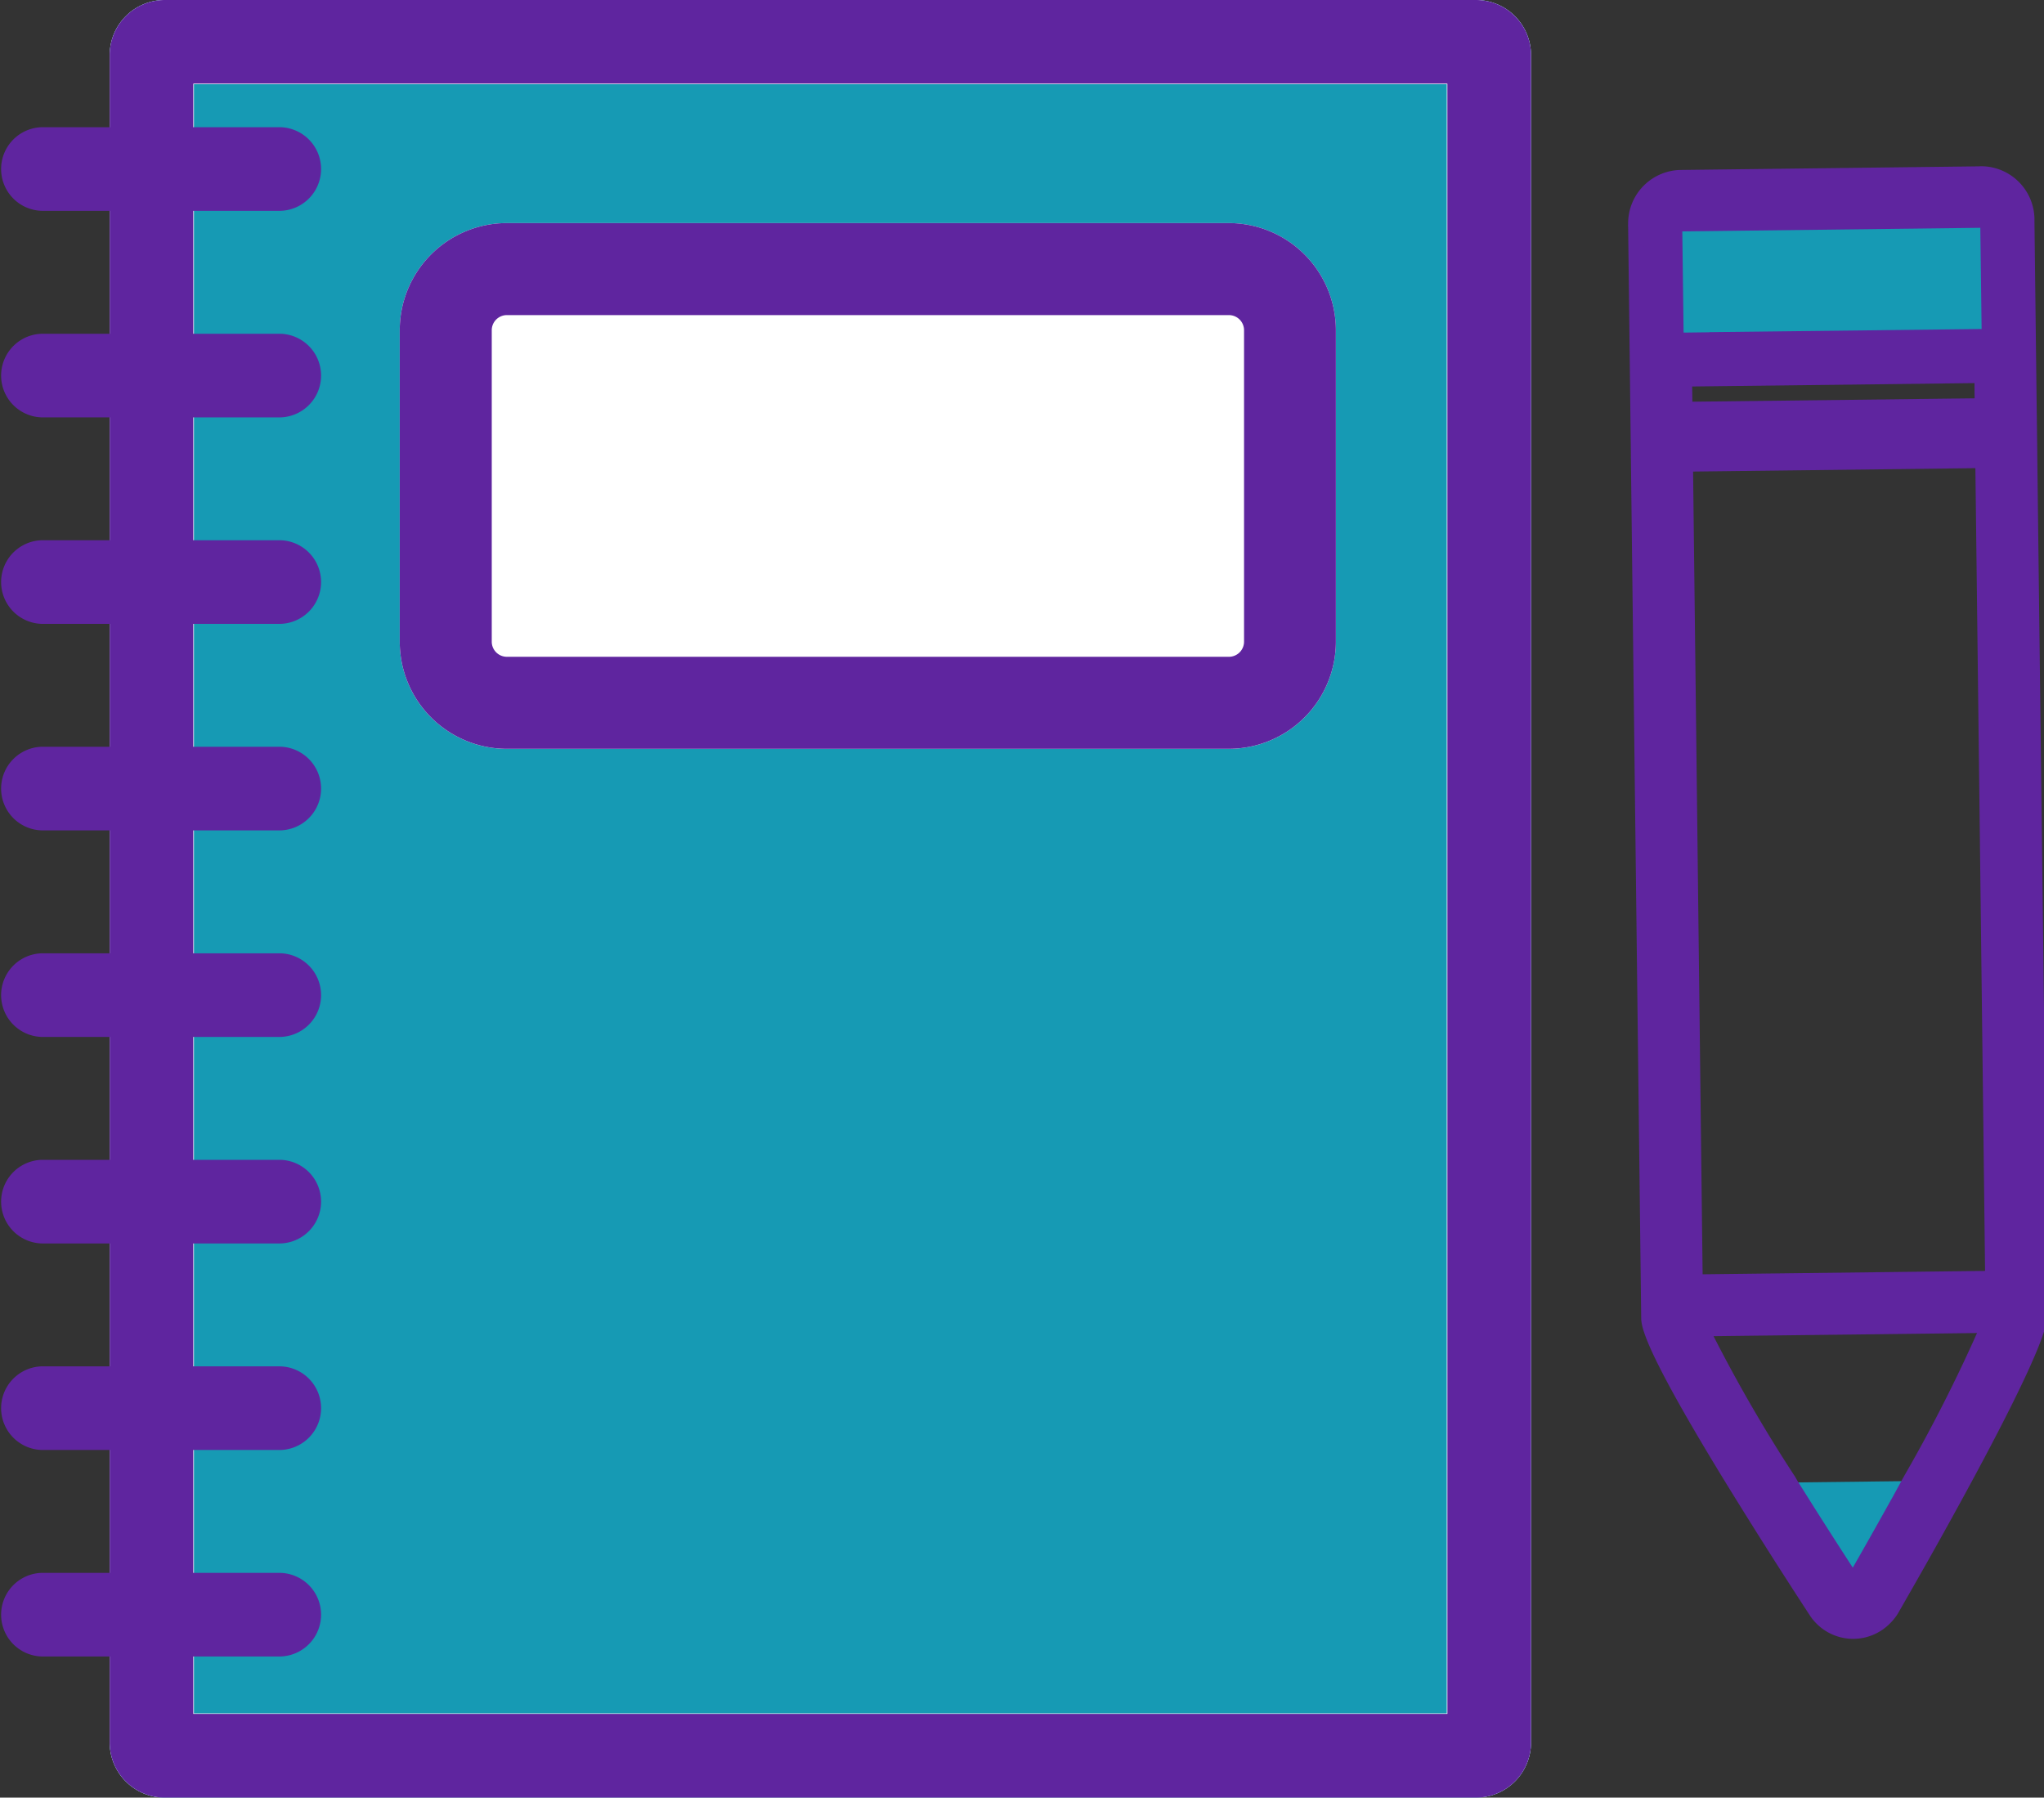
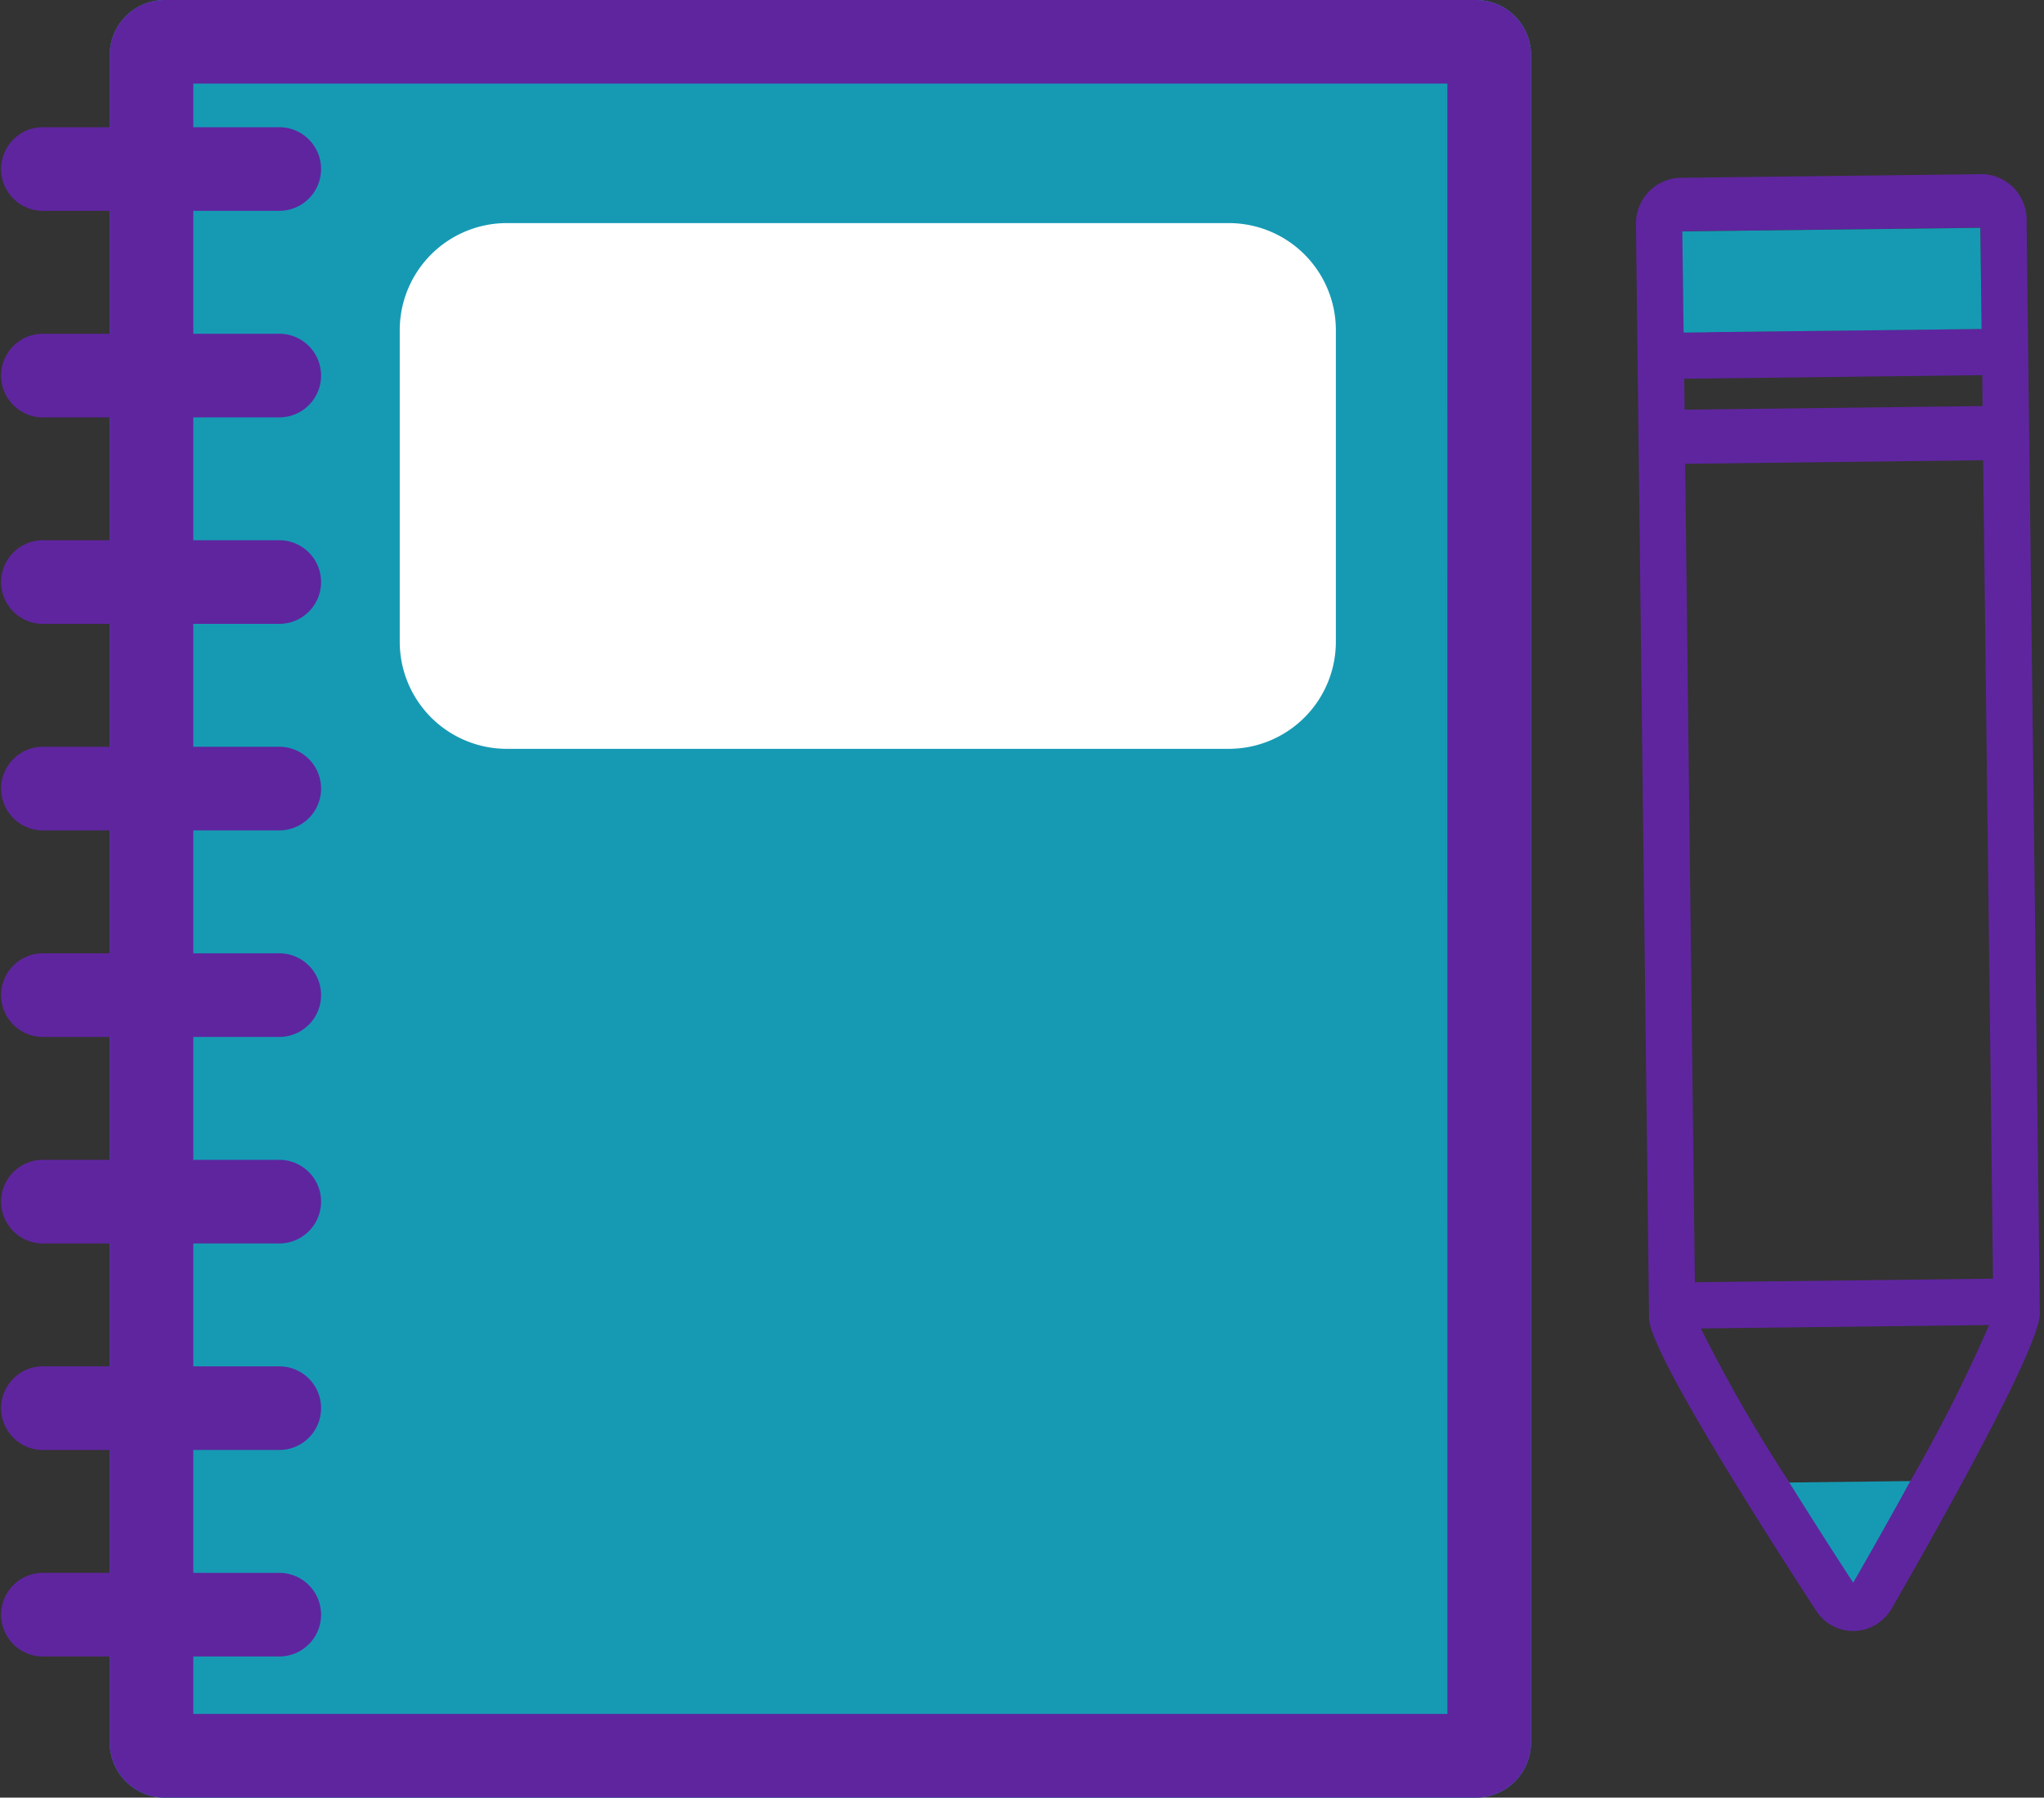
<svg xmlns="http://www.w3.org/2000/svg" id="Group_953" data-name="Group 953" width="65" height="57.162" viewBox="0 0 65 57.162">
  <rect x="0" y="0" width="65" height="57.162" fill="#333333" stroke="none" />
  <defs>
    <clipPath id="clip-path">
      <rect id="Rectangle_223" data-name="Rectangle 223" width="65" height="57.162" fill="none" />
    </clipPath>
  </defs>
  <g id="Group_952" data-name="Group 952" transform="translate(0 0)" clip-path="url(#clip-path)">
    <path id="Path_4241" data-name="Path 4241" d="M6.513,55.41V1.751A1.751,1.751,0,0,1,8.265,0H49.959a1.751,1.751,0,0,1,1.752,1.751V55.41a1.752,1.752,0,0,1-1.752,1.752H8.265A1.752,1.752,0,0,1,6.513,55.41" transform="translate(-3.024 0)" fill="#169ab4" />
-     <path id="Path_4242" data-name="Path 4242" d="M49.032,54.483H9.191V2.678H49.032ZM49.959,0H8.264A1.751,1.751,0,0,0,6.513,1.752V55.41a1.751,1.751,0,0,0,1.751,1.752H49.959a1.752,1.752,0,0,0,1.752-1.752V1.752A1.752,1.752,0,0,0,49.959,0" transform="translate(-3.024 0)" fill="#fff" />
    <path id="Path_4243" data-name="Path 4243" d="M49.052,54.5H9.171V2.659h39.88ZM49.959,0H8.264A1.751,1.751,0,0,0,6.513,1.752V55.41a1.751,1.751,0,0,0,1.751,1.752H49.959a1.752,1.752,0,0,0,1.752-1.752V1.752A1.752,1.752,0,0,0,49.959,0" transform="translate(-3.024 0)" fill="#5f259f" />
    <path id="Path_4244" data-name="Path 4244" d="M8.917,10.211H1.329a1.33,1.33,0,0,1,0-2.659H8.917a1.33,1.33,0,0,1,0,2.659" transform="translate(0 -3.507)" fill="#5f259f" />
    <path id="Path_4245" data-name="Path 4245" d="M8.917,22.471H1.329a1.33,1.33,0,0,1,0-2.659H8.917a1.33,1.33,0,0,1,0,2.659" transform="translate(0 -9.199)" fill="#5f259f" />
    <path id="Path_4246" data-name="Path 4246" d="M8.917,34.73H1.329a1.33,1.33,0,0,1,0-2.659H8.917a1.33,1.33,0,0,1,0,2.659" transform="translate(0 -14.892)" fill="#5f259f" />
    <path id="Path_4247" data-name="Path 4247" d="M8.917,46.99H1.329a1.33,1.33,0,0,1,0-2.659H8.917a1.33,1.33,0,0,1,0,2.659" transform="translate(0 -20.585)" fill="#5f259f" />
    <path id="Path_4248" data-name="Path 4248" d="M8.917,59.25H1.329a1.33,1.33,0,0,1,0-2.659H8.917a1.33,1.33,0,0,1,0,2.659" transform="translate(0 -26.277)" fill="#5f259f" />
    <path id="Path_4249" data-name="Path 4249" d="M8.917,71.51H1.329a1.33,1.33,0,0,1,0-2.659H8.917a1.33,1.33,0,0,1,0,2.659" transform="translate(0 -31.97)" fill="#5f259f" />
    <path id="Path_4250" data-name="Path 4250" d="M8.917,83.77H1.329a1.33,1.33,0,0,1,0-2.659H8.917a1.33,1.33,0,0,1,0,2.659" transform="translate(0 -37.663)" fill="#5f259f" />
    <path id="Path_4251" data-name="Path 4251" d="M8.917,96.029H1.329a1.33,1.33,0,0,1,0-2.659H8.917a1.33,1.33,0,0,1,0,2.659" transform="translate(0 -43.355)" fill="#5f259f" />
    <path id="Path_4252" data-name="Path 4252" d="M110.072,87.921c-.151.275-.31.567-.478.868-.493.888-.98,1.739-1.352,2.391-.628-.962-1.3-2.016-1.9-2.985-.05-.077-.1-.155-.142-.228Z" transform="translate(-49.31 -40.825)" fill="#169ab4" />
    <path id="Path_4253" data-name="Path 4253" d="M108.074,10.341l-9.518.115a1.45,1.45,0,0,0-1.433,1.467h0c0,.009,0,.019,0,.027l0,0a.066.066,0,0,0,0,.029l.088,7.336h0c0,.008,0,.018,0,.027l0,0a.057.057,0,0,0,0,.028l.328,27.354c.009.707,1.663,3.527,3.311,6.16.716,1.15,1.432,2.263,2.01,3.148a1.362,1.362,0,0,0,.175.216,1.393,1.393,0,0,0,1.988,0l.025-.025a1.426,1.426,0,0,0,.2-.259c.42-.734.926-1.618,1.44-2.544,1.574-2.832,3.285-6.085,3.276-6.845l-.066-5.537v-.008l-.264-21.749c0-.037,0-.078,0-.117h0l-.019-1.423-.014-1.191-.056-4.662c0-.037,0-.078,0-.117h0a1.451,1.451,0,0,0-1.471-1.433M105.886,51.83c-.014.022-.024.046-.039.068-.142.259-.287.531-.446.81-.5.9-.992,1.764-1.37,2.422-.636-.974-1.317-2.04-1.931-3.021-.035-.055-.071-.11-.1-.166-.014-.022-.027-.047-.04-.067a47.815,47.815,0,0,1-2.774-4.831l1.405-.017,1.725-.02,3.126-.037,1.692-.02,1.22-.015a49.741,49.741,0,0,1-2.468,4.894m2.525-11.914.066,5.546-2.226.027-4.847.058-1.709.02-.7.009-.066-5.546L98.686,19.55l9.477-.114Zm-.272-22.642.007.441h0l-9.476.114-.014-.984,9.481-.114Zm-.024-2.013-8.655.1h0l-.818.01L98.6,12.156l9.477-.114Z" transform="translate(-45.098 -4.802)" fill="#5f259f" />
-     <path id="Path_4254" data-name="Path 4254" d="M108.074,10.341l-9.518.115a1.45,1.45,0,0,0-1.433,1.467h0c0,.009,0,.019,0,.027l0,0a.066.066,0,0,0,0,.029l.088,7.336h0c0,.008,0,.018,0,.027l0,0a.057.057,0,0,0,0,.028l.328,27.354c.009.707,1.663,3.527,3.311,6.16.716,1.15,1.432,2.263,2.01,3.148a1.362,1.362,0,0,0,.175.216,1.393,1.393,0,0,0,1.988,0l.025-.025a1.426,1.426,0,0,0,.2-.259c.42-.734.926-1.618,1.44-2.544,1.574-2.832,3.285-6.085,3.276-6.845l-.066-5.537v-.008l-.264-21.749c0-.037,0-.078,0-.117h0l-.019-1.423-.014-1.191-.056-4.662c0-.037,0-.078,0-.117h0a1.451,1.451,0,0,0-1.471-1.433ZM105.886,51.83c-.014.022-.024.046-.039.068-.142.259-.287.531-.446.81-.5.9-.992,1.764-1.37,2.422-.636-.974-1.317-2.04-1.931-3.021-.035-.055-.071-.11-.1-.166-.014-.022-.027-.047-.04-.067a47.815,47.815,0,0,1-2.774-4.831l1.405-.017,1.725-.02,3.126-.037,1.692-.02,1.22-.015A49.741,49.741,0,0,1,105.886,51.83Zm2.525-11.914.066,5.546-2.226.027-4.847.058-1.709.02-.7.009-.066-5.546L98.686,19.55l9.477-.114Zm-.272-22.642.007.441h0l-9.476.114-.014-.984,9.481-.114Zm-.024-2.013-8.655.1h0l-.818.01L98.6,12.156l9.477-.114Z" transform="translate(-45.098 -4.802)" fill="none" stroke="#5f259f" stroke-linecap="round" stroke-linejoin="round" stroke-width="0.5" />
    <path id="Path_4255" data-name="Path 4255" d="M100.737,16.839l8.655-.1-.041-3.218-9.477.114.041,3.218.817-.01Z" transform="translate(-46.376 -6.277)" fill="#169ab4" />
    <path id="Path_4256" data-name="Path 4256" d="M50.1,29.962H27.137a3.406,3.406,0,0,1-3.406-3.406V16.65a3.406,3.406,0,0,1,3.406-3.406H50.1A3.406,3.406,0,0,1,53.5,16.65v9.905A3.406,3.406,0,0,1,50.1,29.962" transform="translate(-11.019 -6.15)" fill="#fff" />
-     <path id="Path_4257" data-name="Path 4257" d="M50.1,16.17a.481.481,0,0,1,.48.48v9.905a.481.481,0,0,1-.48.48H27.137a.481.481,0,0,1-.48-.48V16.65a.481.481,0,0,1,.48-.48Zm0-2.926H27.137a3.406,3.406,0,0,0-3.406,3.406v9.905a3.406,3.406,0,0,0,3.406,3.406H50.1A3.406,3.406,0,0,0,53.5,26.556V16.65A3.406,3.406,0,0,0,50.1,13.244" transform="translate(-11.019 -6.15)" fill="#5f259f" />
  </g>
</svg>